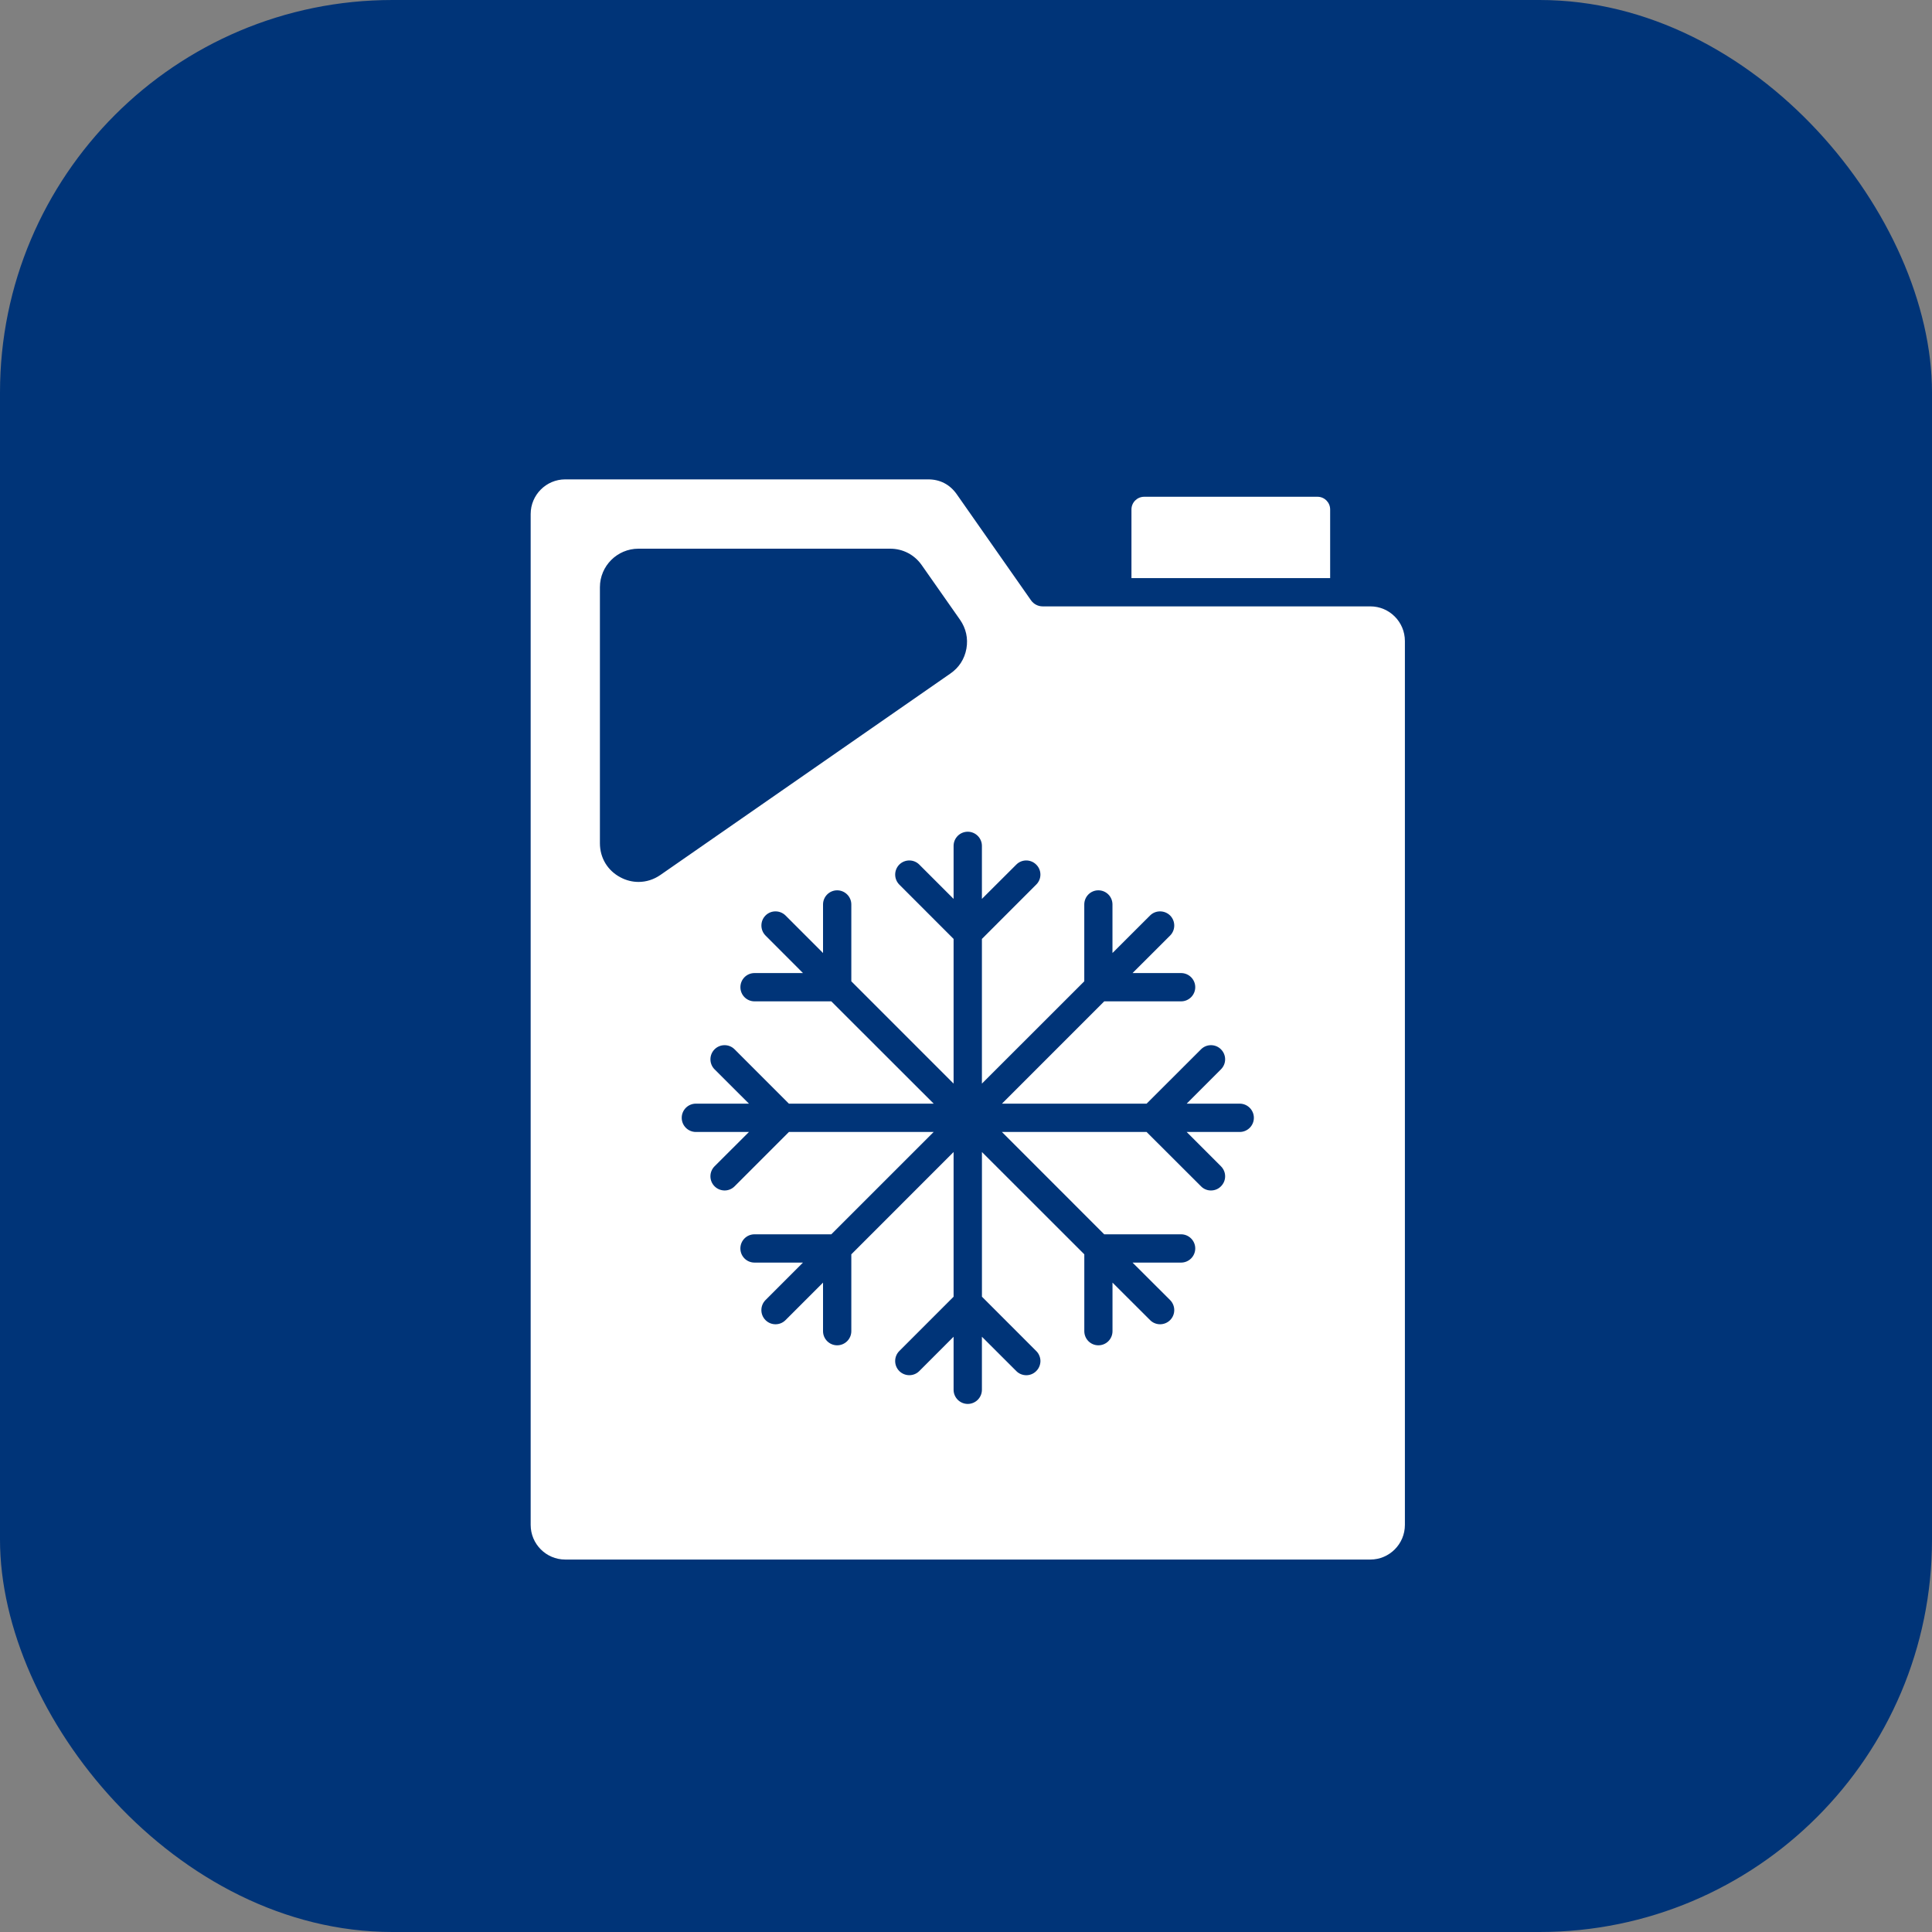
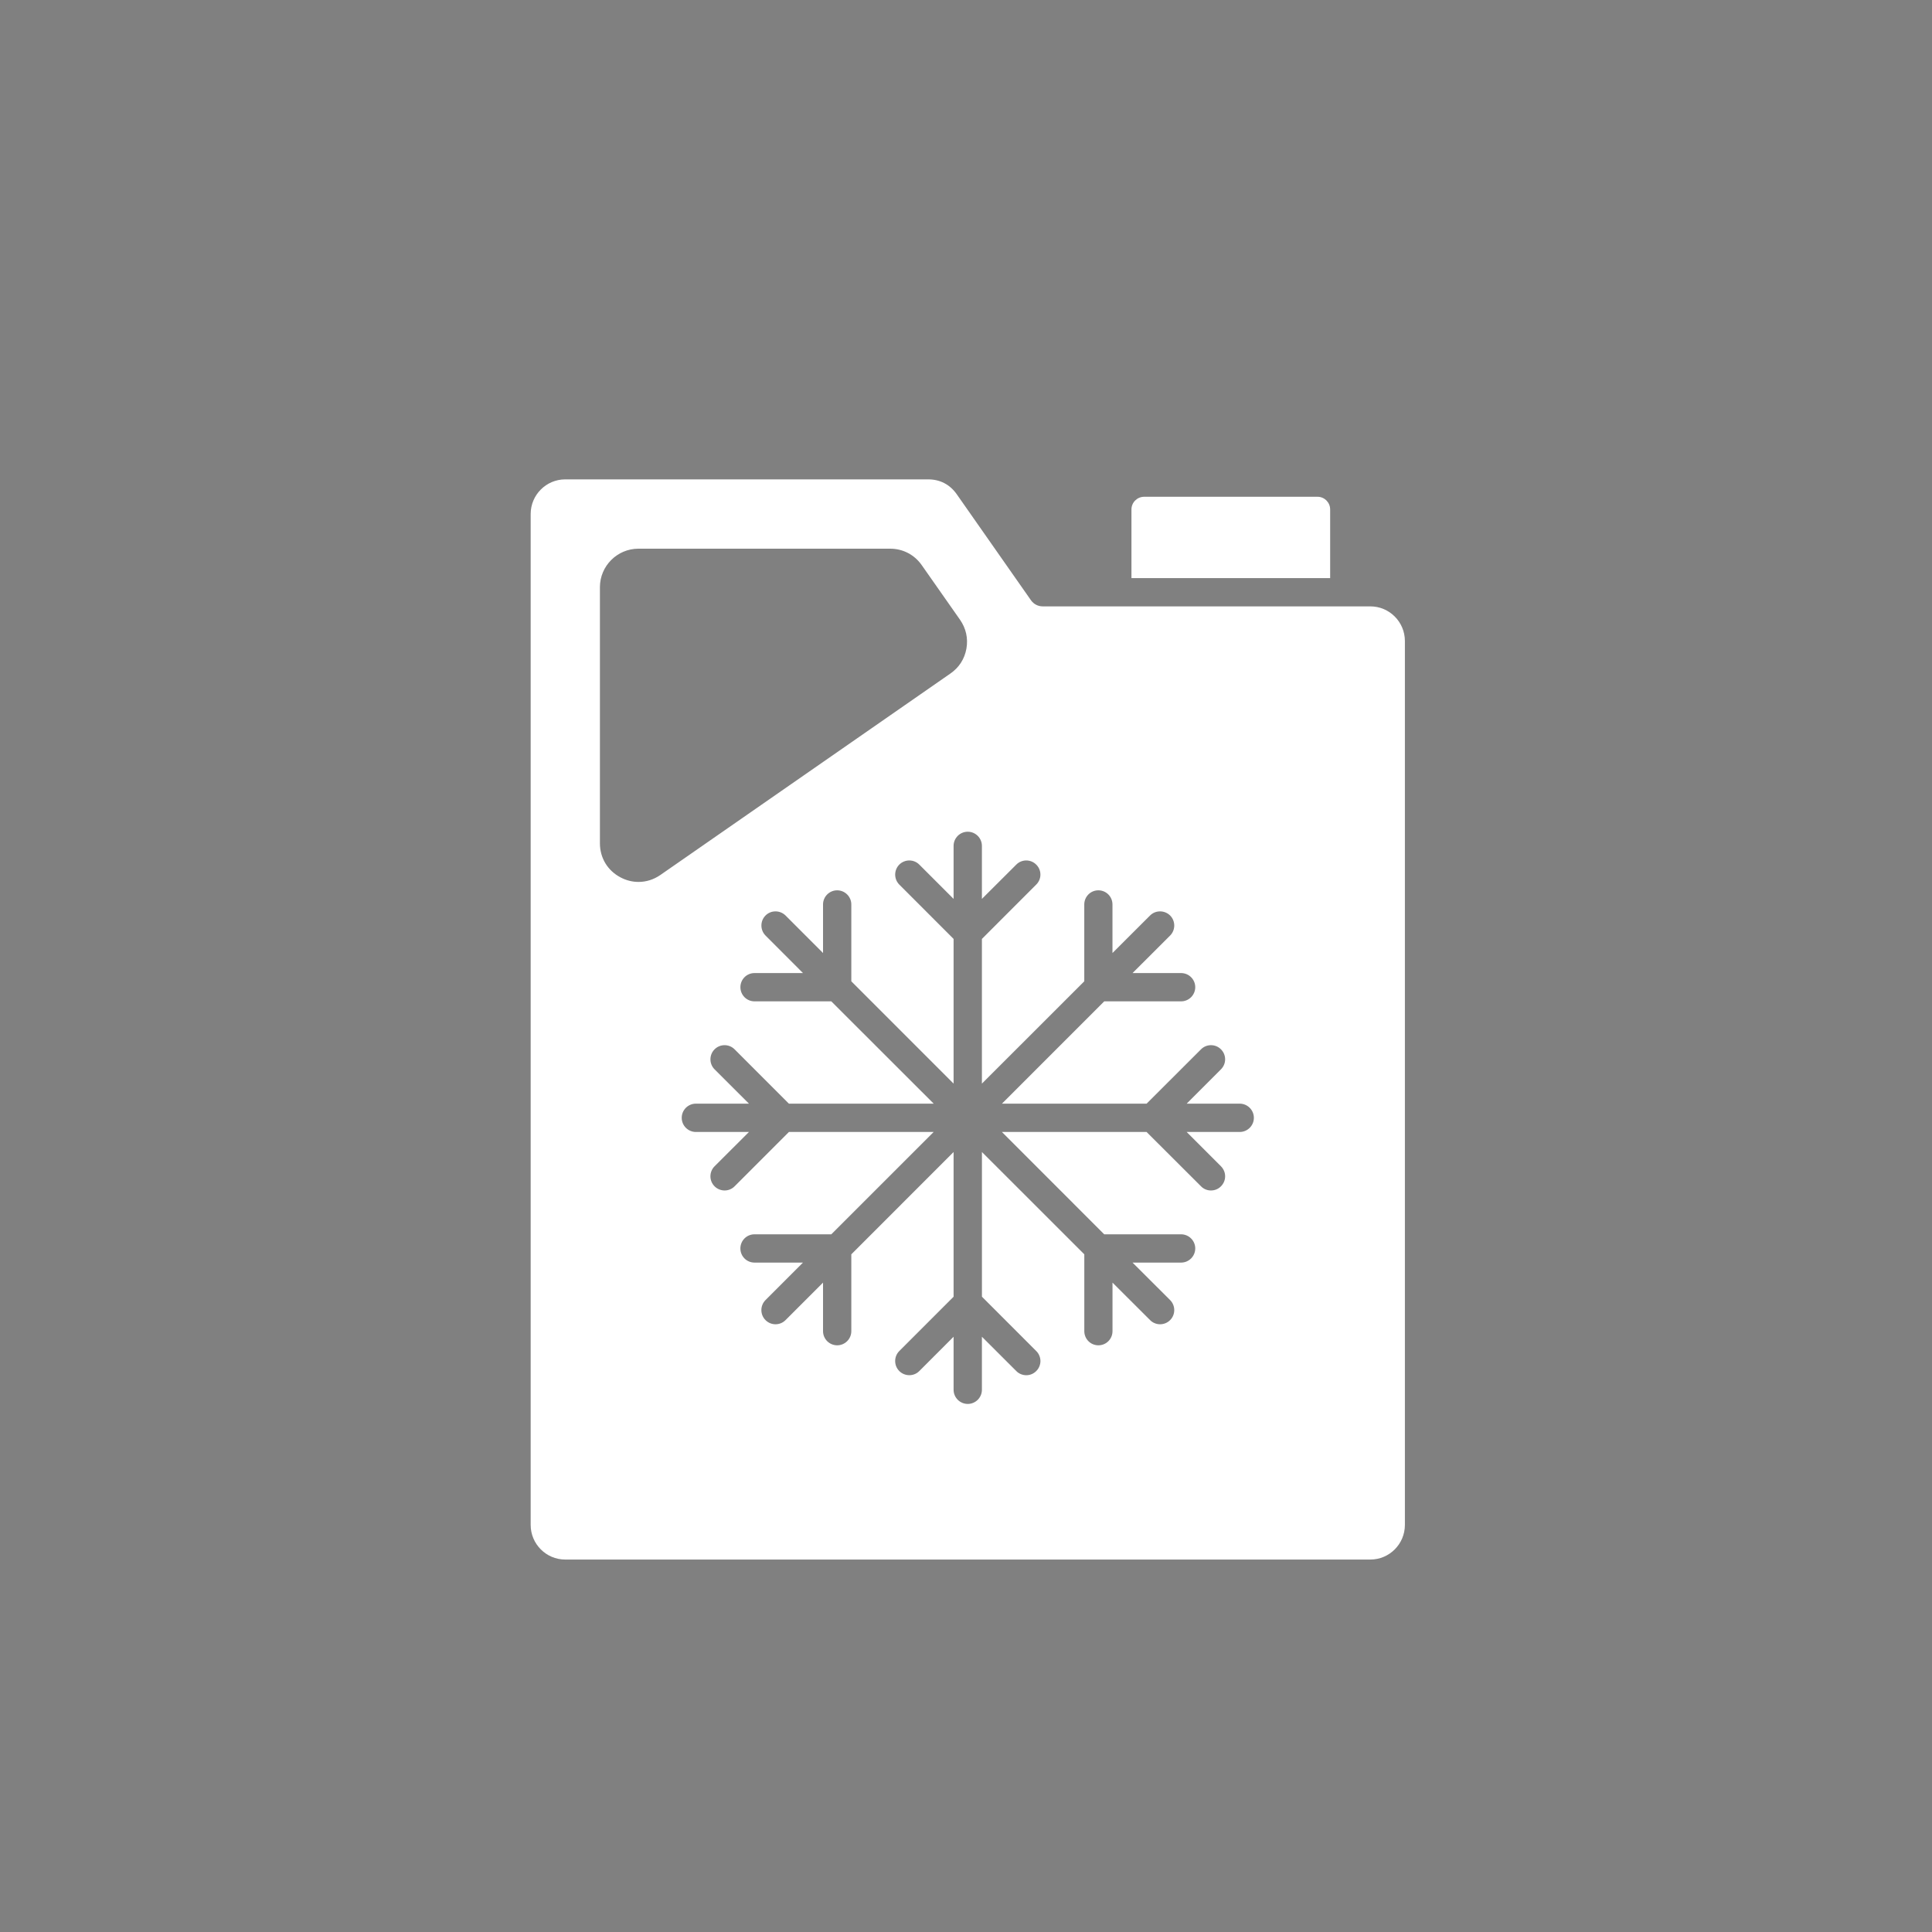
<svg xmlns="http://www.w3.org/2000/svg" width="64" height="64" viewBox="0 0 64 64" fill="none">
  <rect x="0" y="0" width="64" height="64" fill="#808080" stroke="none" />
-   <rect width="64" height="64" rx="13" fill="#003478" />
-   <path fill-rule="evenodd" clip-rule="evenodd" d="M21.877 28.984C21.656 29.137 21.408 29.215 21.152 29.215C20.952 29.215 20.747 29.166 20.559 29.066C20.128 28.842 19.873 28.419 19.873 27.934V19.452C19.873 18.748 20.447 18.176 21.149 18.176H29.486C29.91 18.176 30.29 18.374 30.533 18.72L31.802 20.53C32 20.814 32.074 21.145 32.014 21.486C31.953 21.827 31.771 22.113 31.484 22.311L21.877 28.984ZM17.579 17.028V50.514C17.579 51.147 18.092 51.662 18.724 51.662H45.394C46.026 51.662 46.539 51.147 46.539 50.514V21.235C46.539 20.602 46.026 20.087 45.394 20.087H34.54C34.387 20.087 34.243 20.012 34.154 19.887L31.691 16.369C31.464 16.048 31.139 15.88 30.749 15.88H18.724C18.093 15.88 17.579 16.395 17.579 17.028ZM38.097 30.327L36.852 31.57V29.962C36.852 29.703 36.645 29.493 36.384 29.493C36.125 29.493 35.918 29.703 35.918 29.962V32.507L32.527 35.896V31.103L34.326 29.303C34.37 29.26 34.405 29.208 34.429 29.151C34.453 29.095 34.465 29.034 34.465 28.972C34.465 28.91 34.453 28.849 34.429 28.792C34.405 28.735 34.37 28.684 34.326 28.641C34.144 28.458 33.847 28.458 33.666 28.641L32.527 29.777V28.02C32.527 27.762 32.316 27.552 32.058 27.552C31.799 27.552 31.589 27.762 31.589 28.02V29.777L30.453 28.641C30.271 28.458 29.974 28.458 29.79 28.641C29.703 28.729 29.654 28.848 29.654 28.972C29.654 29.096 29.703 29.215 29.79 29.303L31.589 31.103V35.896L28.201 32.507V29.962C28.201 29.703 27.99 29.493 27.732 29.493C27.474 29.493 27.264 29.703 27.264 29.962V31.57L26.022 30.327C25.837 30.145 25.54 30.145 25.359 30.327C25.177 30.51 25.177 30.807 25.359 30.991L26.6 32.234H24.995C24.734 32.234 24.527 32.443 24.527 32.702C24.527 32.961 24.734 33.171 24.995 33.171H27.538L30.93 36.56H26.133L24.334 34.76C24.152 34.577 23.855 34.577 23.671 34.76C23.583 34.848 23.534 34.967 23.534 35.091C23.534 35.215 23.583 35.335 23.671 35.423L24.81 36.56H23.052C22.793 36.56 22.583 36.77 22.583 37.029C22.583 37.288 22.794 37.498 23.052 37.498H24.81L23.671 38.635C23.488 38.818 23.488 39.115 23.671 39.298C23.759 39.386 23.878 39.435 24.003 39.436C24.124 39.436 24.242 39.391 24.335 39.298L26.134 37.498H30.929L27.538 40.888H24.995C24.733 40.888 24.526 41.098 24.526 41.356C24.526 41.615 24.733 41.825 24.995 41.825H26.599L25.358 43.067C25.176 43.25 25.176 43.547 25.358 43.73C25.45 43.822 25.569 43.868 25.69 43.868C25.811 43.868 25.929 43.823 26.022 43.73L27.264 42.488V44.096C27.264 44.355 27.474 44.565 27.732 44.565C27.991 44.565 28.201 44.355 28.201 44.096V41.551L31.589 38.162V42.955L29.79 44.755C29.608 44.938 29.608 45.234 29.79 45.418C29.975 45.601 30.272 45.601 30.453 45.418L31.589 44.281V46.038C31.589 46.297 31.8 46.507 32.058 46.507C32.317 46.507 32.527 46.297 32.527 46.038V44.281L33.666 45.418C33.755 45.509 33.877 45.556 33.998 45.556C34.116 45.556 34.237 45.51 34.327 45.418C34.371 45.375 34.406 45.323 34.429 45.266C34.453 45.209 34.466 45.148 34.466 45.086C34.466 45.025 34.453 44.964 34.429 44.907C34.406 44.85 34.371 44.798 34.327 44.755L32.528 42.955V38.162L35.919 41.551V44.096C35.919 44.355 36.126 44.565 36.385 44.565C36.646 44.565 36.853 44.355 36.853 44.096V42.488L38.098 43.73C38.141 43.774 38.193 43.809 38.25 43.832C38.307 43.856 38.368 43.868 38.43 43.868C38.548 43.868 38.669 43.823 38.762 43.73C38.944 43.548 38.944 43.251 38.762 43.067L37.517 41.825H39.125C39.384 41.825 39.594 41.615 39.594 41.356C39.594 41.098 39.383 40.888 39.125 40.888H36.578L33.19 37.498H37.982L39.785 39.298C39.828 39.342 39.879 39.377 39.935 39.4C39.992 39.424 40.052 39.436 40.114 39.436C40.235 39.436 40.356 39.391 40.446 39.298C40.489 39.255 40.524 39.203 40.548 39.147C40.572 39.09 40.584 39.029 40.584 38.967C40.584 38.905 40.572 38.844 40.548 38.787C40.524 38.73 40.489 38.678 40.446 38.635L39.31 37.498H41.067C41.326 37.498 41.536 37.288 41.536 37.029C41.536 36.77 41.325 36.56 41.067 36.56H39.31L40.446 35.423C40.489 35.379 40.524 35.328 40.548 35.271C40.572 35.214 40.584 35.153 40.584 35.091C40.584 35.03 40.572 34.969 40.548 34.912C40.524 34.855 40.489 34.803 40.446 34.76C40.264 34.577 39.967 34.577 39.785 34.76L37.983 36.56H33.191L36.579 33.171H39.125C39.384 33.171 39.594 32.961 39.594 32.702C39.594 32.443 39.383 32.234 39.125 32.234H37.517L38.762 30.991C38.944 30.808 38.944 30.511 38.762 30.327C38.576 30.145 38.279 30.145 38.097 30.327ZM37.481 19.15H44.063V16.876C44.063 16.645 43.875 16.456 43.645 16.456H37.903C37.67 16.456 37.481 16.644 37.481 16.876V19.15Z" fill="white" />
+   <path fill-rule="evenodd" clip-rule="evenodd" d="M21.877 28.984C21.656 29.137 21.408 29.215 21.152 29.215C20.952 29.215 20.747 29.166 20.559 29.066C20.128 28.842 19.873 28.419 19.873 27.934V19.452C19.873 18.748 20.447 18.176 21.149 18.176H29.486C29.91 18.176 30.29 18.374 30.533 18.72L31.802 20.53C32 20.814 32.074 21.145 32.014 21.486C31.953 21.827 31.771 22.113 31.484 22.311L21.877 28.984ZM17.579 17.028V50.514C17.579 51.147 18.092 51.662 18.724 51.662H45.394C46.026 51.662 46.539 51.147 46.539 50.514V21.235C46.539 20.602 46.026 20.087 45.394 20.087H34.54C34.387 20.087 34.243 20.012 34.154 19.887L31.691 16.369C31.464 16.048 31.139 15.88 30.749 15.88H18.724C18.093 15.88 17.579 16.395 17.579 17.028ZM38.097 30.327L36.852 31.57V29.962C36.852 29.703 36.645 29.493 36.384 29.493C36.125 29.493 35.918 29.703 35.918 29.962V32.507L32.527 35.896V31.103L34.326 29.303C34.37 29.26 34.405 29.208 34.429 29.151C34.453 29.095 34.465 29.034 34.465 28.972C34.465 28.91 34.453 28.849 34.429 28.792C34.405 28.735 34.37 28.684 34.326 28.641C34.144 28.458 33.847 28.458 33.666 28.641L32.527 29.777V28.02C32.527 27.762 32.316 27.552 32.058 27.552C31.799 27.552 31.589 27.762 31.589 28.02V29.777L30.453 28.641C30.271 28.458 29.974 28.458 29.79 28.641C29.703 28.729 29.654 28.848 29.654 28.972C29.654 29.096 29.703 29.215 29.79 29.303L31.589 31.103V35.896L28.201 32.507V29.962C28.201 29.703 27.99 29.493 27.732 29.493C27.474 29.493 27.264 29.703 27.264 29.962V31.57L26.022 30.327C25.837 30.145 25.54 30.145 25.359 30.327C25.177 30.51 25.177 30.807 25.359 30.991L26.6 32.234H24.995C24.734 32.234 24.527 32.443 24.527 32.702C24.527 32.961 24.734 33.171 24.995 33.171H27.538L30.93 36.56H26.133L24.334 34.76C24.152 34.577 23.855 34.577 23.671 34.76C23.583 34.848 23.534 34.967 23.534 35.091C23.534 35.215 23.583 35.335 23.671 35.423L24.81 36.56H23.052C22.793 36.56 22.583 36.77 22.583 37.029C22.583 37.288 22.794 37.498 23.052 37.498H24.81L23.671 38.635C23.488 38.818 23.488 39.115 23.671 39.298C23.759 39.386 23.878 39.435 24.003 39.436C24.124 39.436 24.242 39.391 24.335 39.298L26.134 37.498H30.929L27.538 40.888H24.995C24.733 40.888 24.526 41.098 24.526 41.356C24.526 41.615 24.733 41.825 24.995 41.825H26.599L25.358 43.067C25.176 43.25 25.176 43.547 25.358 43.73C25.45 43.822 25.569 43.868 25.69 43.868C25.811 43.868 25.929 43.823 26.022 43.73L27.264 42.488V44.096C27.264 44.355 27.474 44.565 27.732 44.565C27.991 44.565 28.201 44.355 28.201 44.096V41.551L31.589 38.162V42.955L29.79 44.755C29.608 44.938 29.608 45.234 29.79 45.418C29.975 45.601 30.272 45.601 30.453 45.418L31.589 44.281V46.038C31.589 46.297 31.8 46.507 32.058 46.507C32.317 46.507 32.527 46.297 32.527 46.038V44.281L33.666 45.418C33.755 45.509 33.877 45.556 33.998 45.556C34.116 45.556 34.237 45.51 34.327 45.418C34.371 45.375 34.406 45.323 34.429 45.266C34.453 45.209 34.466 45.148 34.466 45.086C34.466 45.025 34.453 44.964 34.429 44.907C34.406 44.85 34.371 44.798 34.327 44.755L32.528 42.955V38.162L35.919 41.551V44.096C35.919 44.355 36.126 44.565 36.385 44.565C36.646 44.565 36.853 44.355 36.853 44.096V42.488L38.098 43.73C38.141 43.774 38.193 43.809 38.25 43.832C38.307 43.856 38.368 43.868 38.43 43.868C38.548 43.868 38.669 43.823 38.762 43.73C38.944 43.548 38.944 43.251 38.762 43.067L37.517 41.825H39.125C39.384 41.825 39.594 41.615 39.594 41.356C39.594 41.098 39.383 40.888 39.125 40.888H36.578L33.19 37.498H37.982L39.785 39.298C39.828 39.342 39.879 39.377 39.935 39.4C39.992 39.424 40.052 39.436 40.114 39.436C40.235 39.436 40.356 39.391 40.446 39.298C40.489 39.255 40.524 39.203 40.548 39.147C40.572 39.09 40.584 39.029 40.584 38.967C40.584 38.905 40.572 38.844 40.548 38.787C40.524 38.73 40.489 38.678 40.446 38.635L39.31 37.498H41.067C41.326 37.498 41.536 37.288 41.536 37.029C41.536 36.77 41.325 36.56 41.067 36.56H39.31L40.446 35.423C40.489 35.379 40.524 35.328 40.548 35.271C40.572 35.214 40.584 35.153 40.584 35.091C40.584 35.03 40.572 34.969 40.548 34.912C40.524 34.855 40.489 34.803 40.446 34.76C40.264 34.577 39.967 34.577 39.785 34.76L37.983 36.56H33.191L36.579 33.171H39.125C39.384 33.171 39.594 32.961 39.594 32.702C39.594 32.443 39.383 32.234 39.125 32.234H37.517L38.762 30.991C38.944 30.808 38.944 30.511 38.762 30.327C38.576 30.145 38.279 30.145 38.097 30.327ZM37.481 19.15H44.063V16.876C44.063 16.645 43.875 16.456 43.645 16.456H37.903C37.67 16.456 37.481 16.644 37.481 16.876V19.15" fill="white" />
</svg>